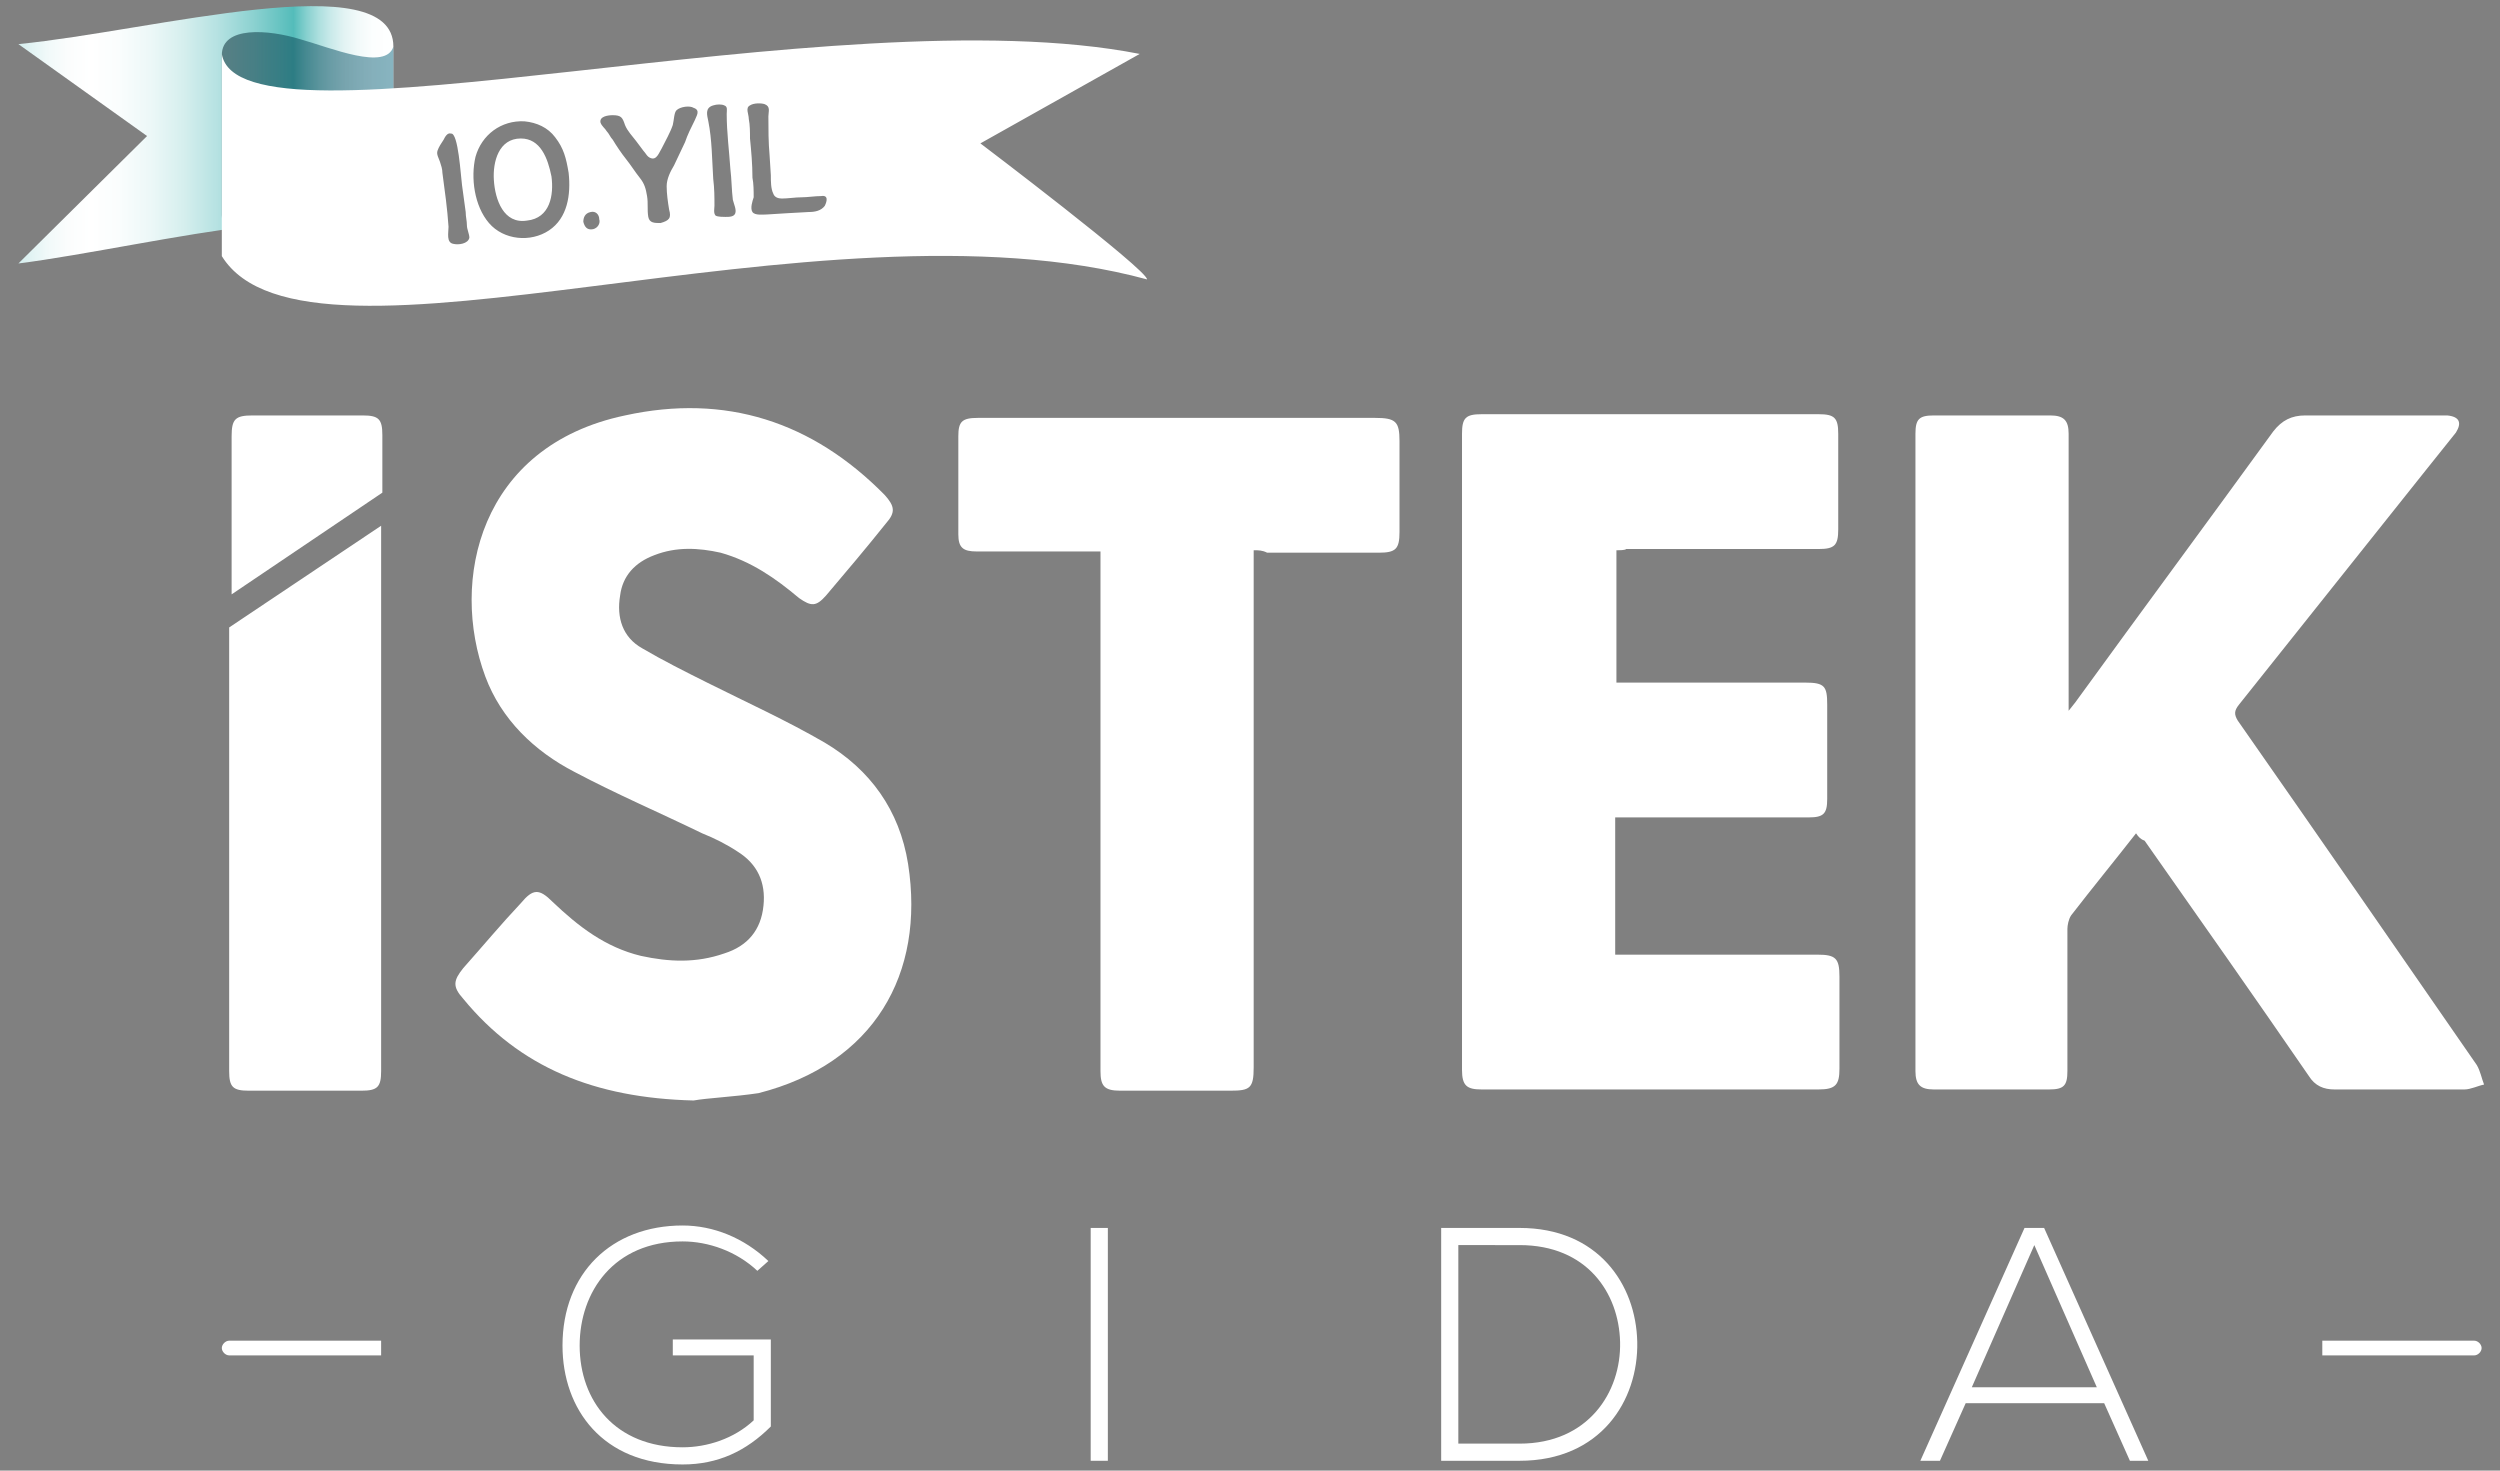
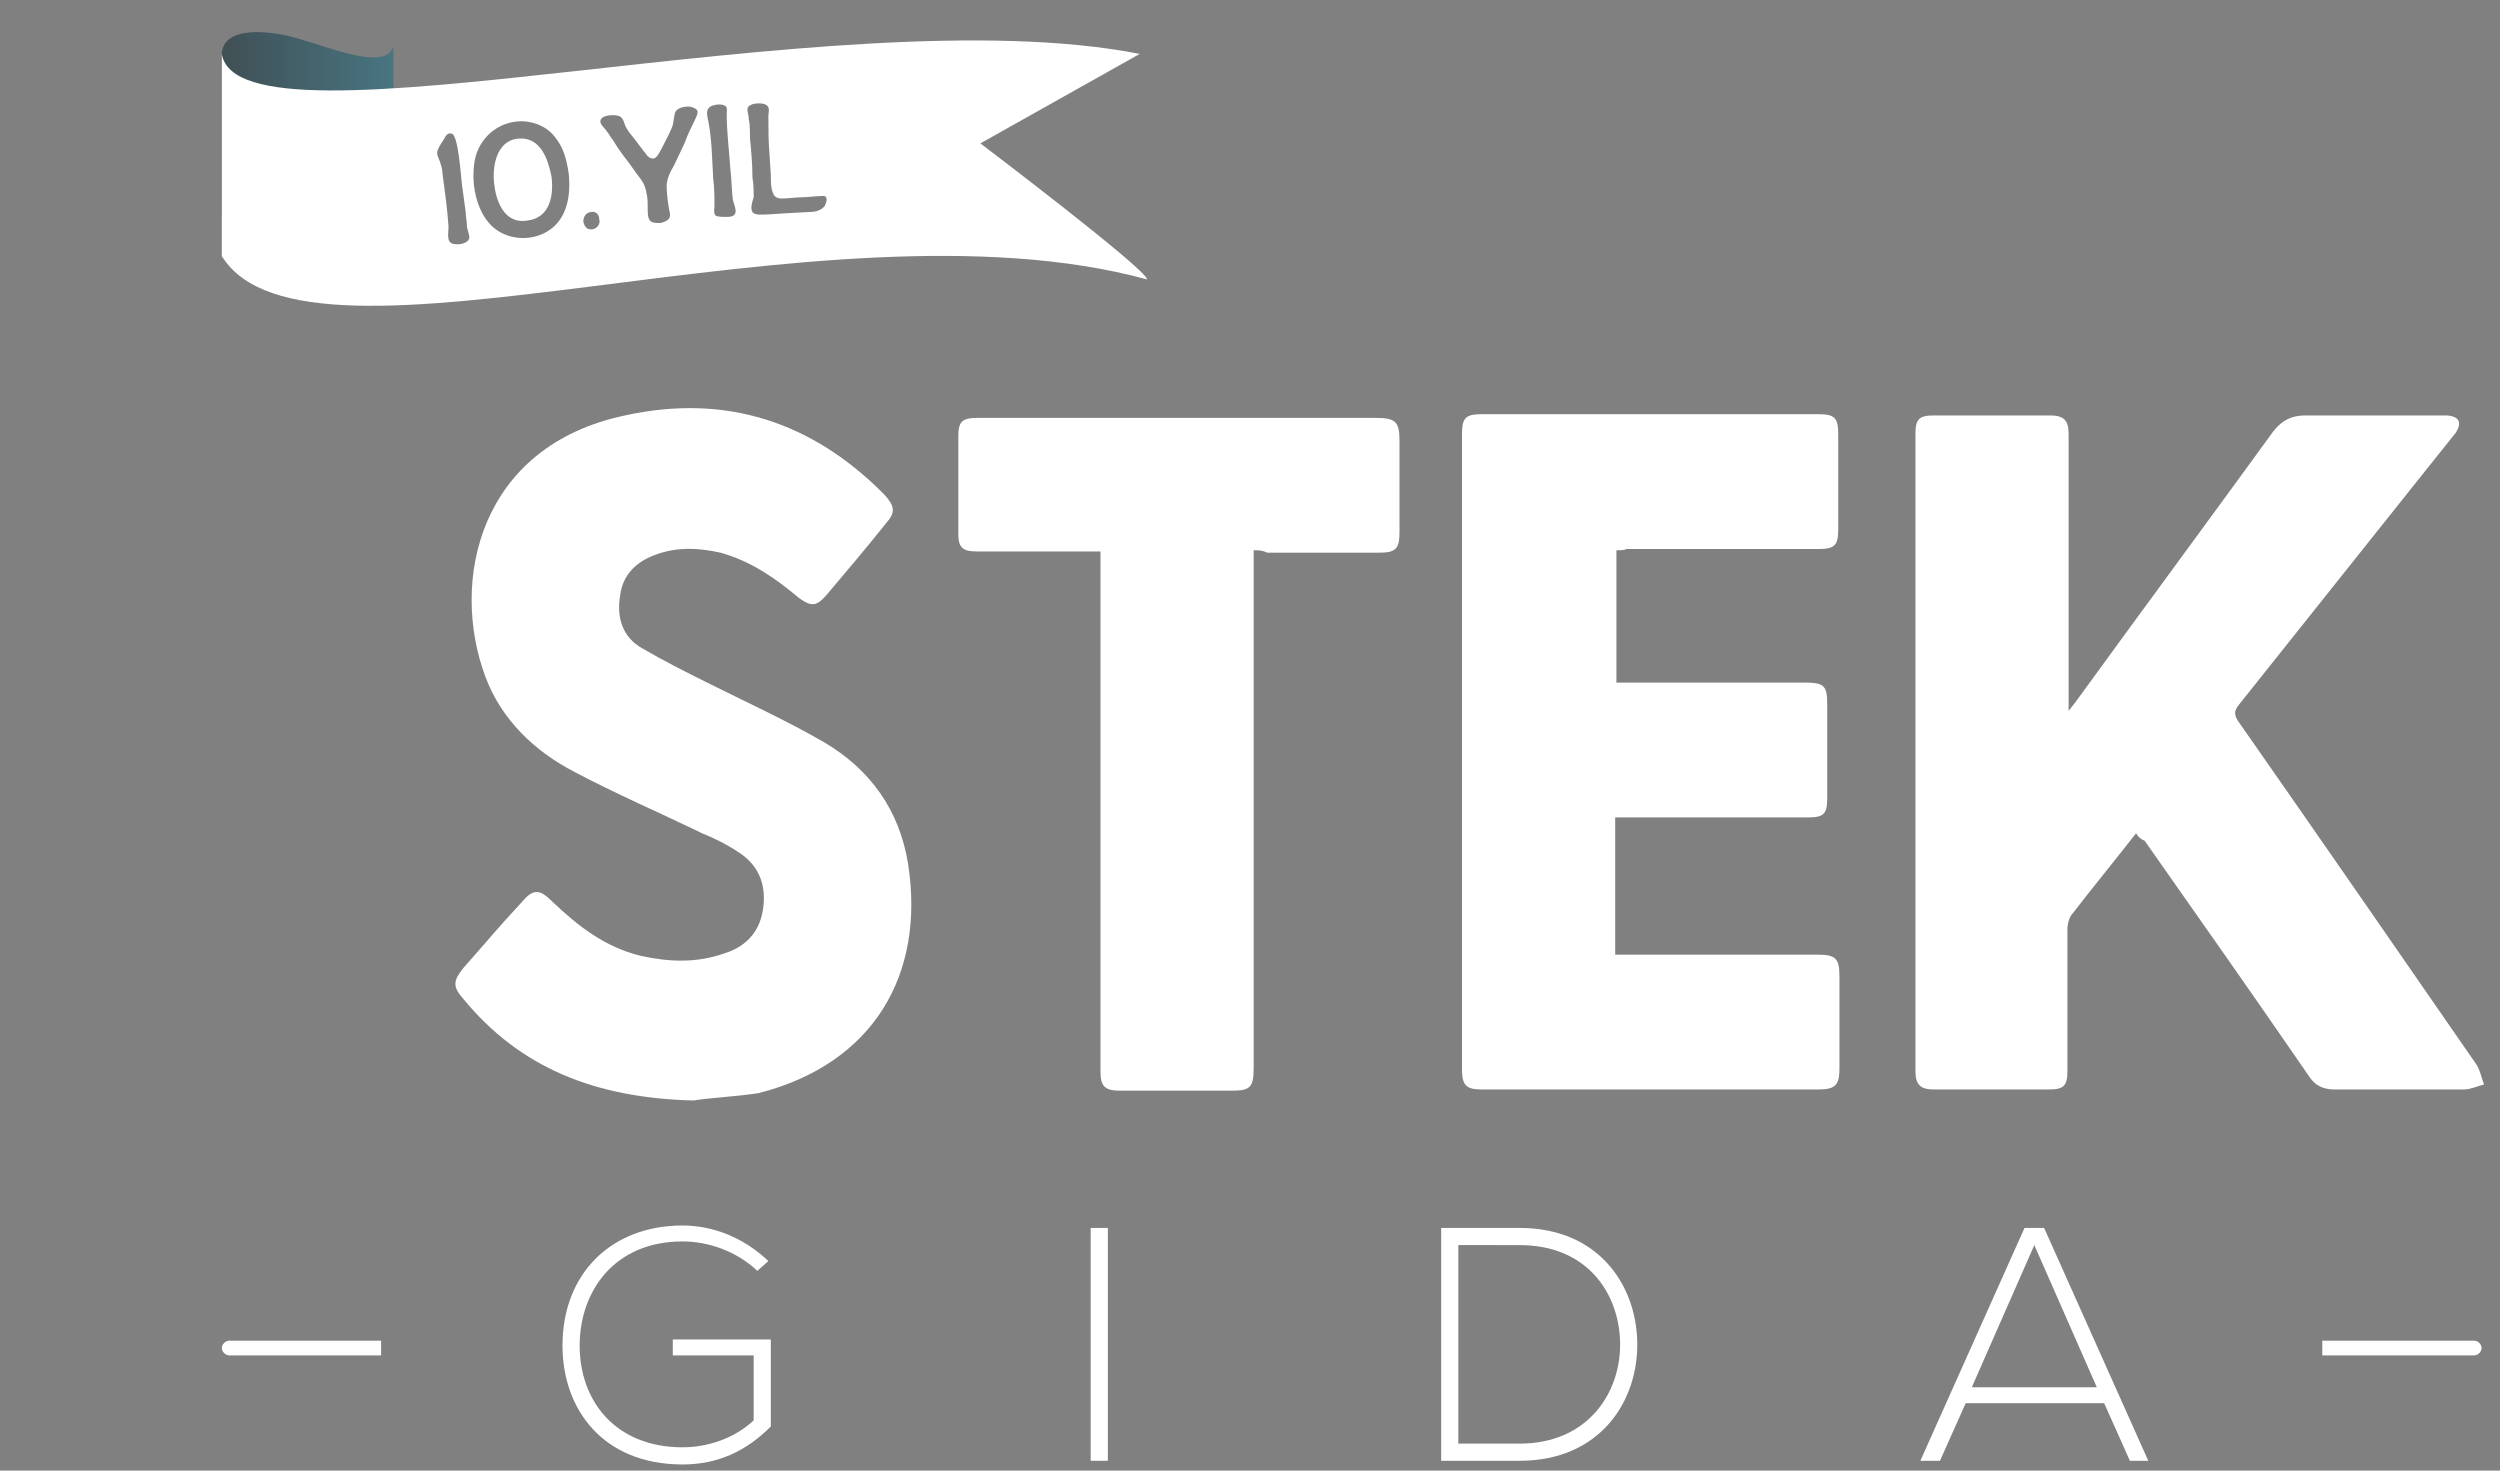
<svg xmlns="http://www.w3.org/2000/svg" version="1.1" id="Layer_1" x="0px" y="0px" viewBox="0 0 204 120" style="enable-background:new 0 0 204 120;" xml:space="preserve">
  <rect x="0" y="0" width="204" height="120" fill="#808080" stroke="none" />
  <style type="text/css">
	.st0{fill:#FFFFFF;}
	.st1{fill:url(#SVGID_1_);}
	.st2{opacity:0.5;fill:url(#SVGID_2_);}
	.st3{fill:url(#SVGID_3_);}
	.st4{fill:url(#SVGID_4_);}
</style>
  <g>
    <g>
      <path class="st0" d="M174.3,68c-1.8,2.3-3.6,4.5-5.3,6.7c-0.2,0.3-0.3,0.8-0.3,1.1c0,3.9,0,7.7,0,11.6c0,1.2-0.3,1.5-1.5,1.5    c-3.1,0-6.3,0-9.4,0c-1.1,0-1.5-0.4-1.5-1.5c0-17.3,0-34.7,0-52c0-1.2,0.3-1.5,1.5-1.5c3.2,0,6.3,0,9.5,0c1.1,0,1.5,0.4,1.5,1.5    c0,7.2,0,14.3,0,21.5c0,0.3,0,0.6,0,1.1c0.3-0.4,0.5-0.6,0.7-0.9c5.3-7.3,10.7-14.6,16-21.9c0.7-0.9,1.5-1.3,2.6-1.3    c3.7,0,7.3,0,11,0c0.2,0,0.4,0,0.6,0c1,0.1,1.2,0.6,0.7,1.4c-0.8,1-1.6,2-2.4,3c-5.1,6.4-10.2,12.8-15.3,19.2    c-0.4,0.5-0.4,0.8-0.1,1.3c6.5,9.3,13,18.7,19.5,28.1c0.3,0.5,0.4,1.1,0.6,1.6c-0.5,0.1-1.1,0.4-1.6,0.4c-3.5,0-7,0-10.6,0    c-0.9,0-1.6-0.3-2.1-1.1c-4.4-6.4-8.9-12.8-13.4-19.2C174.7,68.5,174.5,68.3,174.3,68z" />
      <path class="st0" d="M131.9,44.9c0,3.7,0,7.2,0,10.8c0.4,0,0.7,0,1,0c4.8,0,9.6,0,14.4,0c1.6,0,1.8,0.3,1.8,1.8c0,2.6,0,5.1,0,7.7    c0,1.2-0.3,1.5-1.5,1.5c-4.9,0-9.8,0-14.8,0c-0.3,0-0.6,0-1,0c0,3.8,0,7.4,0,11.2c0.3,0,0.6,0,1,0c5.2,0,10.3,0,15.5,0    c1.5,0,1.8,0.3,1.8,1.8c0,2.5,0,5,0,7.5c0,1.3-0.3,1.7-1.7,1.7c-9.2,0-18.3,0-27.5,0c-1.2,0-1.6-0.3-1.6-1.6c0-17.3,0-34.6,0-51.9    c0-1.3,0.3-1.6,1.6-1.6c9.2,0,18.3,0,27.5,0c1.3,0,1.6,0.3,1.6,1.6c0,2.6,0,5.2,0,7.8c0,1.3-0.3,1.6-1.6,1.6c-5.2,0-10.4,0-15.7,0    C132.6,44.9,132.2,44.9,131.9,44.9z" />
      <path class="st0" d="M56.6,89.8c-8.1-0.2-14.2-2.7-18.8-8.3c-0.9-1-0.8-1.5,0-2.5c1.6-1.8,3.1-3.6,4.7-5.3c1-1.2,1.5-1.2,2.6-0.1    c2.1,2,4.3,3.7,7.2,4.4c2.3,0.5,4.5,0.6,6.8-0.2c1.9-0.6,3-1.9,3.2-3.9c0.2-1.9-0.5-3.4-2.1-4.4c-0.9-0.6-1.9-1.1-2.9-1.5    c-3.5-1.7-7-3.2-10.4-5c-3.3-1.7-6-4.3-7.3-7.8c-2.9-7.8-0.5-18.8,11.4-21.3c8.2-1.8,15.3,0.5,21.2,6.5c0.8,0.9,0.9,1.4,0.1,2.3    c-1.6,2-3.2,3.9-4.9,5.9c-0.8,0.9-1.2,0.9-2.2,0.2c-1.9-1.6-3.9-3-6.4-3.7c-1.8-0.4-3.6-0.5-5.4,0.2c-1.6,0.6-2.6,1.7-2.8,3.3    c-0.3,1.8,0.2,3.4,1.8,4.3c1.7,1,3.5,1.9,5.3,2.8c3.2,1.6,6.5,3.1,9.6,4.9c3.7,2.2,6.1,5.5,6.8,9.9c1.4,9-2.8,16.3-12.2,18.7    C59.9,89.5,57.7,89.6,56.6,89.8z" />
      <path class="st0" d="M102.3,44.9c0,0.4,0,0.8,0,1.2c0,13.7,0,27.3,0,41c0,1.7-0.3,1.9-1.9,1.9c-3,0-6,0-9,0    c-1.3,0-1.6-0.4-1.6-1.6c0-13.8,0-27.5,0-41.3c0-0.3,0-0.7,0-1.1c-0.4,0-0.6,0-0.9,0c-3.1,0-6.1,0-9.2,0c-1.1,0-1.5-0.3-1.5-1.4    c0-2.7,0-5.4,0-8c0-1.2,0.3-1.5,1.6-1.5c4,0,8,0,12,0c6.8,0,13.6,0,20.4,0c1.7,0,2,0.3,2,1.9c0,2.5,0,4.9,0,7.4    c0,1.4-0.3,1.7-1.7,1.7c-3,0-6,0-9.1,0C103,44.9,102.7,44.9,102.3,44.9z" />
-       <path class="st0" d="M31.2,40.2c0-1.6,0-3.1,0-4.7c0-1.3-0.3-1.6-1.6-1.6c-3,0-6,0-9,0c-1.4,0-1.7,0.3-1.7,1.7c0,4.3,0,8.6,0,12.9    L31.2,40.2z" />
-       <path class="st0" d="M18.7,51.2c0,3.4,0,6.8,0,10.2c0,8.7,0,17.3,0,26c0,1.3,0.3,1.6,1.6,1.6c3.1,0,6.1,0,9.2,0    c1.3,0,1.6-0.3,1.6-1.6c0-14.8,0-29.7,0-44.5L18.7,51.2z" />
    </g>
    <g>
      <linearGradient id="SVGID_1_" gradientUnits="userSpaceOnUse" x1="283.342" y1="-302.659" x2="323.573" y2="-302.659" gradientTransform="matrix(-1 0 0 -1 315.418 -291.242)">
        <stop offset="4.258439e-04" style="stop-color:#FFFFFF" />
        <stop offset="4.055033e-02" style="stop-color:#FCFEFE" />
        <stop offset="7.165334e-02" style="stop-color:#F2FAFA" />
        <stop offset="9.972739e-02" style="stop-color:#E2F3F3" />
        <stop offset="0.126" style="stop-color:#CAEAEA" />
        <stop offset="0.151" style="stop-color:#ACDFDE" />
        <stop offset="0.175" style="stop-color:#87D0CF" />
        <stop offset="0.198" style="stop-color:#5CBFBD" />
        <stop offset="0.202" style="stop-color:#54BCBA" />
        <stop offset="0.213" style="stop-color:#5CBFBD" />
        <stop offset="0.285" style="stop-color:#8DD2D1" />
        <stop offset="0.357" style="stop-color:#B6E2E2" />
        <stop offset="0.426" style="stop-color:#D6EFEE" />
        <stop offset="0.494" style="stop-color:#EDF8F8" />
        <stop offset="0.557" style="stop-color:#FAFDFD" />
        <stop offset="0.613" style="stop-color:#FFFFFF" />
        <stop offset="0.659" style="stop-color:#FBFDFD" />
        <stop offset="0.703" style="stop-color:#F0F9F9" />
        <stop offset="0.746" style="stop-color:#DCF1F1" />
        <stop offset="0.789" style="stop-color:#C1E7E6" />
        <stop offset="0.831" style="stop-color:#9ED9D8" />
        <stop offset="0.873" style="stop-color:#73C8C7" />
        <stop offset="0.9" style="stop-color:#54BCBA" />
        <stop offset="1" style="stop-color:#11718A" />
      </linearGradient>
-       <path class="st1" d="M1.5,21.5c10.9-1.4,30.6-6.7,30.6-0.6c0,6.1,0-10.5,0-17.1c0-6.7-19.5-1.3-30.6-0.2L12,11.1L1.5,21.5z" />
      <linearGradient id="SVGID_2_" gradientUnits="userSpaceOnUse" x1="282.074" y1="-301.466" x2="297.689" y2="-301.466" gradientTransform="matrix(-1 0 0 -1 315.418 -291.242)">
        <stop offset="0" style="stop-color:#11718A" />
        <stop offset="1" style="stop-color:#001D27" />
      </linearGradient>
      <path class="st2" d="M18.1,17.8c0-2.3,3.8-2.1,6.4-1.3c2.5,0.8,4.5,1.9,7.6,0.6V3.8c-0.6,2-5.1,0.1-7.6-0.6    c-2.6-0.8-6.4-1.1-6.4,1.3V17.8z" />
      <g>
        <linearGradient id="SVGID_3_" gradientUnits="userSpaceOnUse" x1="39.17" y1="14.67" x2="44.993" y2="14.67">
          <stop offset="5.376339e-03" style="stop-color:#FFFFFF" />
          <stop offset="0.41" style="stop-color:#FFFFFF" />
          <stop offset="0.455" style="stop-color:#FFFFFF" />
          <stop offset="1" style="stop-color:#FFFFFF" />
        </linearGradient>
        <path class="st3" d="M42.5,11.3c-1.8,0-2.3,1.9-2.2,3.4c0.1,1.6,0.8,3.6,2.7,3.3c1.9-0.2,2.2-2.1,2-3.6     C44.7,12.9,44.1,11.3,42.5,11.3z" />
        <linearGradient id="SVGID_4_" gradientUnits="userSpaceOnUse" x1="1.836" y1="14.107" x2="93.819" y2="14.107">
          <stop offset="5.376339e-03" style="stop-color:#FFFFFF" />
          <stop offset="0.41" style="stop-color:#FFFFFF" />
          <stop offset="0.455" style="stop-color:#FFFFFF" />
          <stop offset="1" style="stop-color:#FFFFFF" />
        </linearGradient>
        <path class="st4" d="M80,11.7L93,4.4c-24.9-4.9-73.5,8.7-74.9,0v16.5c7,11.3,48.7-5.4,75.5,1.9C93.6,22,80,11.7,80,11.7z      M37,19.9c-0.6-0.1-0.4-0.9-0.4-1.4c-0.1-1.5-0.3-2.9-0.5-4.4c0-0.3-0.1-0.6-0.2-0.9c-0.1-0.3-0.3-0.6-0.2-0.9     c0.1-0.3,0.3-0.6,0.5-0.9c0.1-0.2,0.3-0.6,0.6-0.5c0.6-0.1,0.8,3.5,0.9,4.2l0.3,2.2c0,0.4,0.1,0.7,0.1,1.1c0,0.3,0.2,0.7,0.2,1     C38.2,19.9,37.4,20,37,19.9z M44.8,18.8c-1.5,1-3.7,0.8-4.9-0.6c-1.2-1.4-1.5-3.7-1.1-5.4c0.5-1.8,2.1-3,4-2.9     c1,0.1,1.9,0.5,2.5,1.3c0.7,0.9,0.9,1.7,1.1,2.9C46.6,15.9,46.3,17.8,44.8,18.8z M48.4,18.7c-0.5,0.1-0.7-0.2-0.8-0.6     c0-0.3,0.1-0.7,0.6-0.8c0.4-0.1,0.7,0.2,0.7,0.6C49,18.2,48.8,18.6,48.4,18.7z M56.7,9.8c-0.3,0.6-0.6,1.2-0.8,1.8l-0.9,1.9     c-0.3,0.5-0.6,1.1-0.6,1.7c0,0.6,0.1,1.3,0.2,1.9c0.2,0.7,0,0.9-0.7,1.1c-0.5,0-0.9,0-1-0.5c-0.1-0.6,0-1.1-0.1-1.7     c-0.1-0.6-0.2-1-0.6-1.5c-0.4-0.5-0.7-1-1.1-1.5c-0.4-0.5-0.8-1.1-1.1-1.6c-0.2-0.2-0.3-0.5-0.5-0.7c-0.1-0.2-0.4-0.4-0.5-0.7     c-0.1-0.5,0.6-0.6,1-0.6c0.7,0,0.8,0.2,1,0.8c0.2,0.5,0.6,0.9,0.9,1.3l0.6,0.8c0.2,0.2,0.3,0.5,0.6,0.6c0.5,0.2,0.7-0.5,0.9-0.8     c0.3-0.6,0.7-1.3,0.9-1.9C55,9.8,55,9.2,55.2,9c0.3-0.3,1.1-0.4,1.4-0.2C57.2,9,56.8,9.5,56.7,9.8z M60,17.4     c-0.1,0.3-0.5,0.3-0.8,0.3c-0.2,0-0.6,0-0.8-0.1c-0.2-0.2-0.1-0.6-0.1-0.8c0-0.7,0-1.4-0.1-2.2c-0.1-1.6-0.1-3.2-0.4-4.7     c-0.1-0.5-0.3-1.1,0.4-1.3c0.3-0.1,0.7-0.1,0.9,0c0.3,0.1,0.2,0.4,0.2,0.7c0,1.5,0.2,3,0.3,4.5c0.1,0.8,0.1,1.7,0.2,2.5     C59.9,16.7,60.1,17.1,60,17.4z M67.3,16.8c-0.3,0.4-0.8,0.5-1.3,0.5c-0.1,0-1.8,0.1-1.8,0.1l-1.6,0.1c-0.3,0-1,0.1-1.2-0.2     c-0.2-0.3,0-0.9,0.1-1.2c0-0.5,0-1.1-0.1-1.6c0-1.1-0.1-2.2-0.2-3.2c0-0.5,0-1.1-0.1-1.6c0-0.4-0.3-0.9,0.1-1.1     c0.3-0.2,0.9-0.2,1.2-0.1c0.5,0.2,0.3,0.6,0.3,1c0,1,0,2.1,0.1,3.2l0.1,1.6c0,0.5,0,1.1,0.2,1.5c0.1,0.3,0.4,0.4,0.7,0.4     c0.5,0,1.1-0.1,1.6-0.1c0.5,0,1.1-0.1,1.6-0.1C67.6,15.9,67.5,16.4,67.3,16.8z" />
      </g>
    </g>
    <g>
      <g>
        <path class="st0" d="M61.8,103.7c-1.7-1.6-4-2.4-6.1-2.4c-5.6,0-8.4,4.1-8.4,8.5c0,4.5,2.9,8.3,8.4,8.3c2,0,4.2-0.7,5.8-2.2v-5.3     h-6.6v-1.3h8v7.1c-2,2-4.3,3.1-7.2,3.1c-6.5,0-9.8-4.5-9.8-9.7c0-5.9,4-9.8,9.8-9.8c2.5,0,5,1,7,2.9L61.8,103.7z" />
        <path class="st0" d="M89,119.2v-19h1.4v19H89z" />
        <path class="st0" d="M133.6,109.5c0.1,4.8-3,9.7-9.6,9.7c-2.1,0-4.3,0-6.4,0v-19c2.1,0,4.3,0,6.4,0     C130.4,100.2,133.5,104.8,133.6,109.5z M119,101.6v16.2h5c5.6,0,8.3-4.2,8.2-8.3c-0.1-4-2.7-7.9-8.2-7.9H119z" />
        <path class="st0" d="M173.8,119.2l-2.1-4.7h-11.3l-2.1,4.7h-1.6l8.5-19h1.6l8.5,19H173.8z M171.1,113.2l-5.1-11.6l-5.1,11.6     H171.1z" />
      </g>
    </g>
    <path class="st0" d="M31.2,109.4H18.7c-0.3,0-0.6,0.3-0.6,0.6s0.3,0.6,0.6,0.6h12.4V109.4z" />
    <path class="st0" d="M189.5,109.4h12.4c0.3,0,0.6,0.3,0.6,0.6s-0.3,0.6-0.6,0.6h-12.4V109.4z" />
  </g>
</svg>